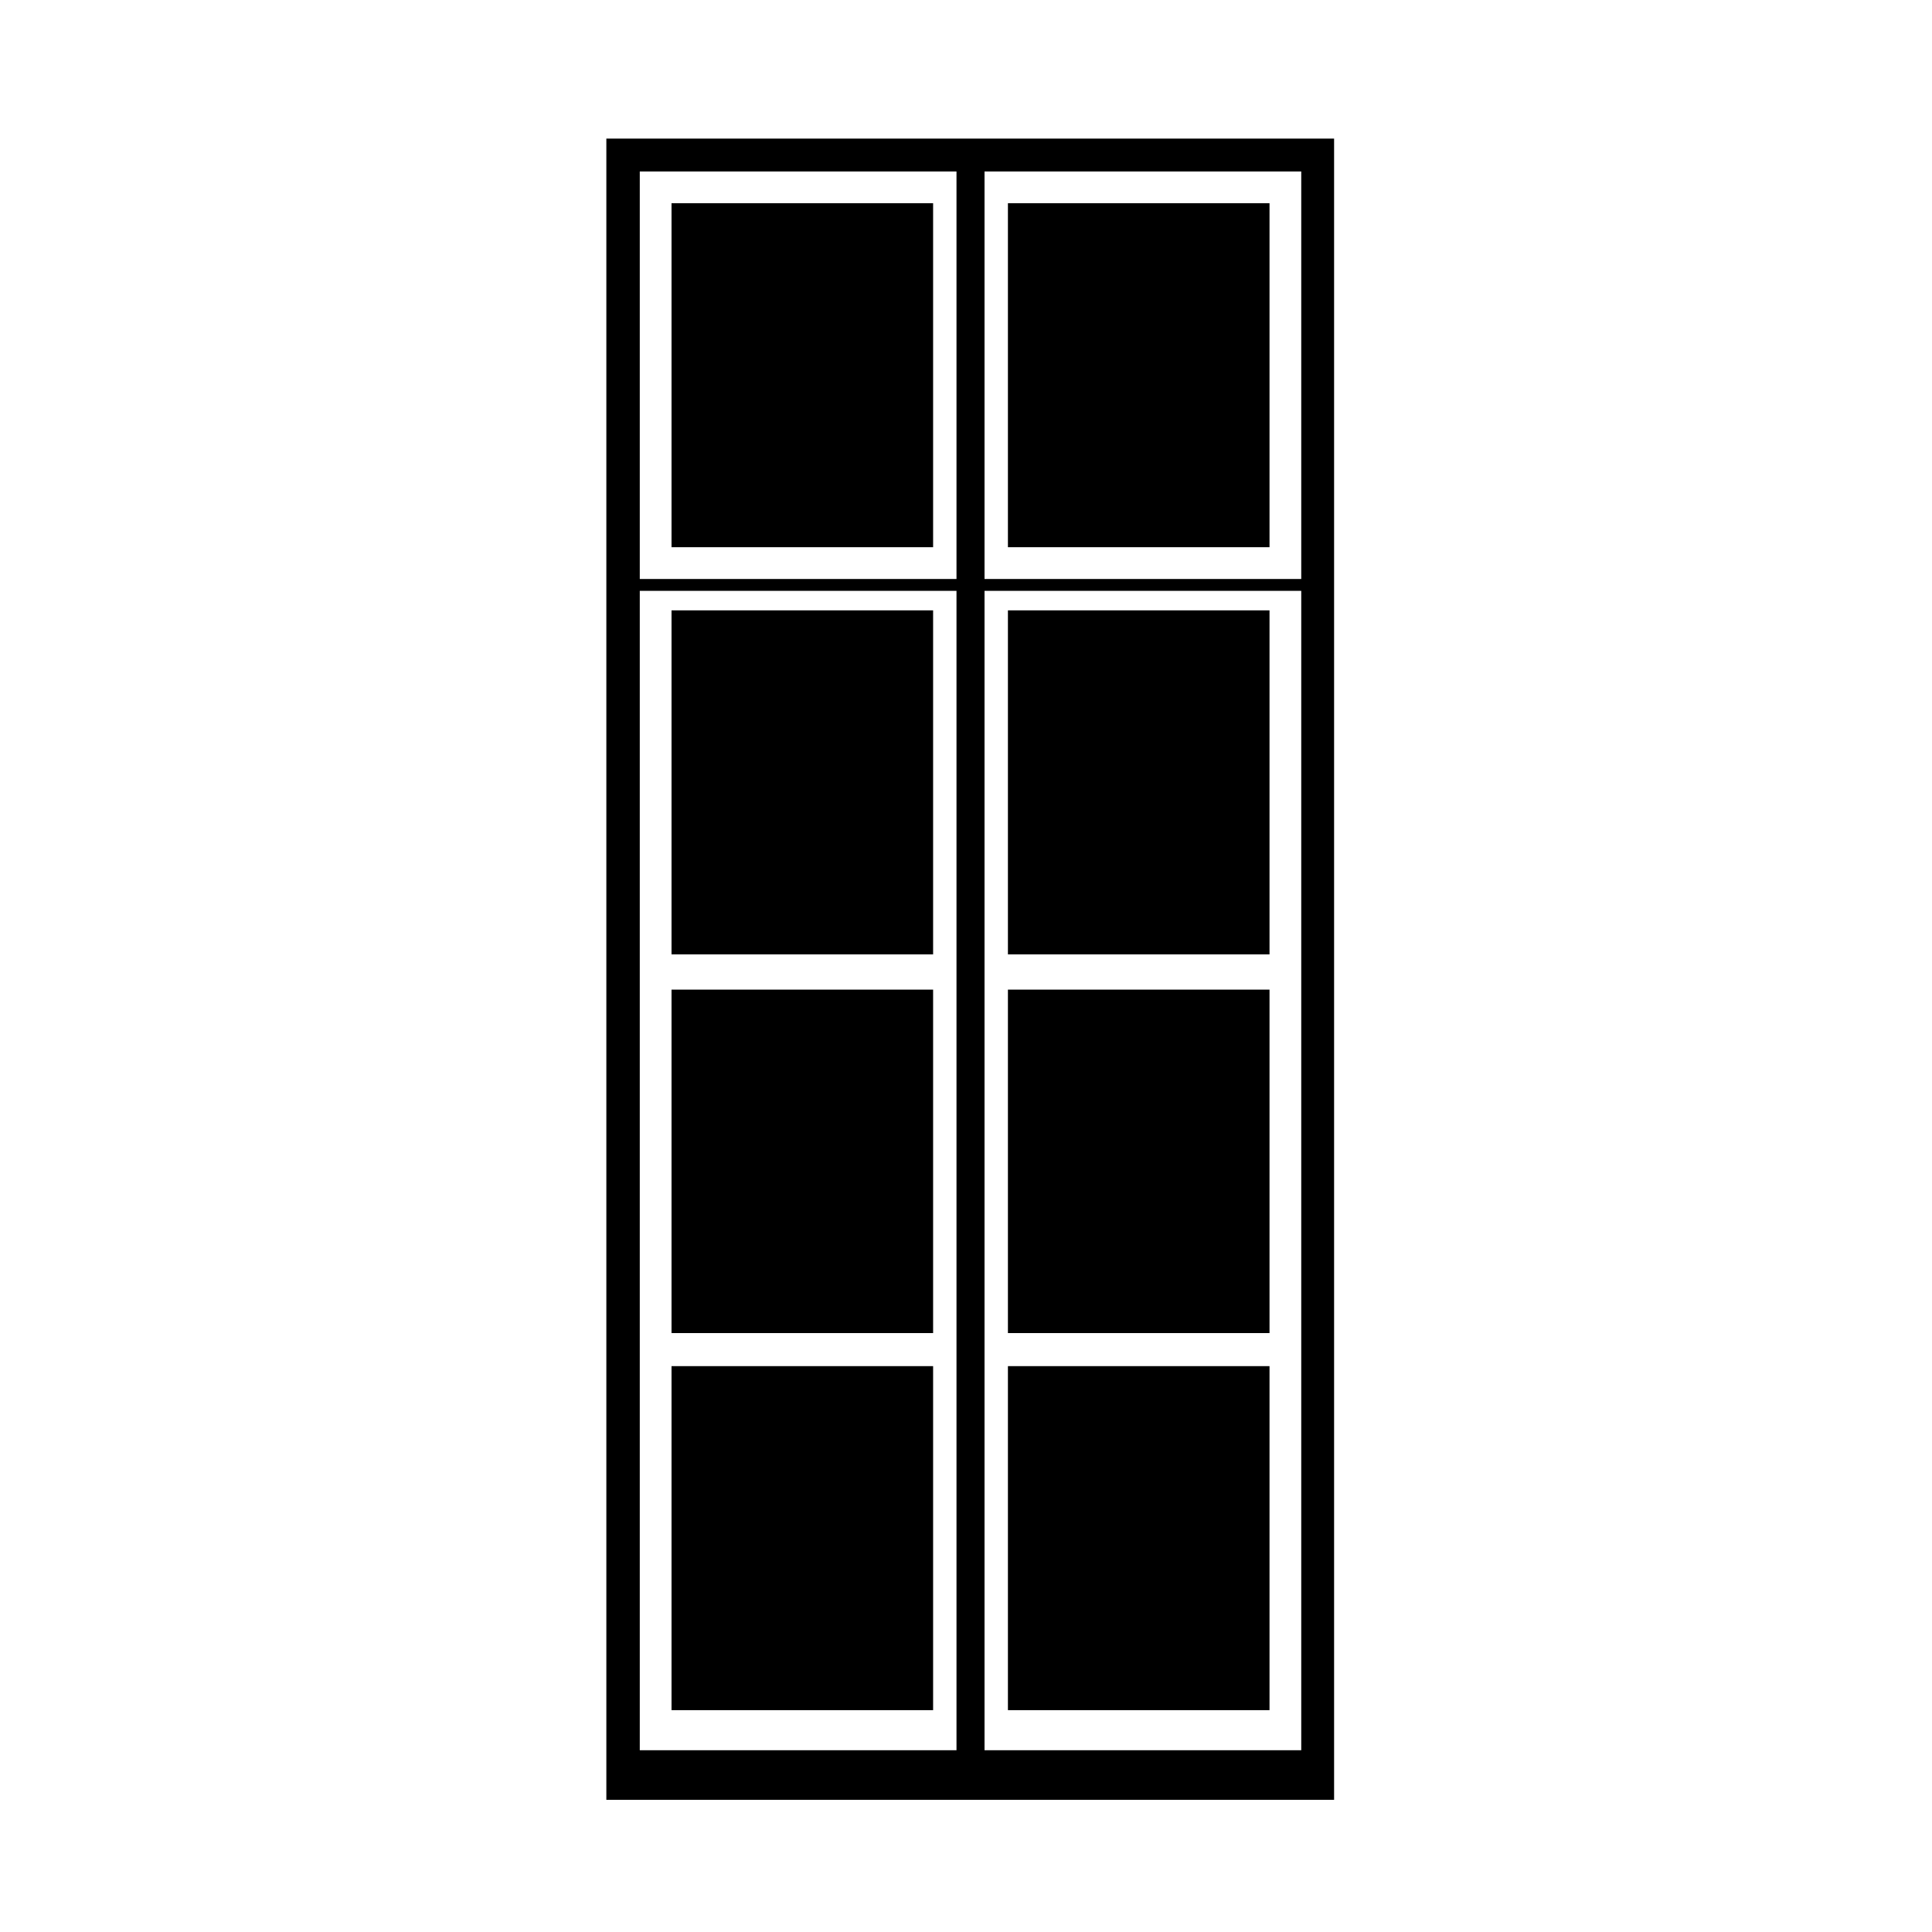
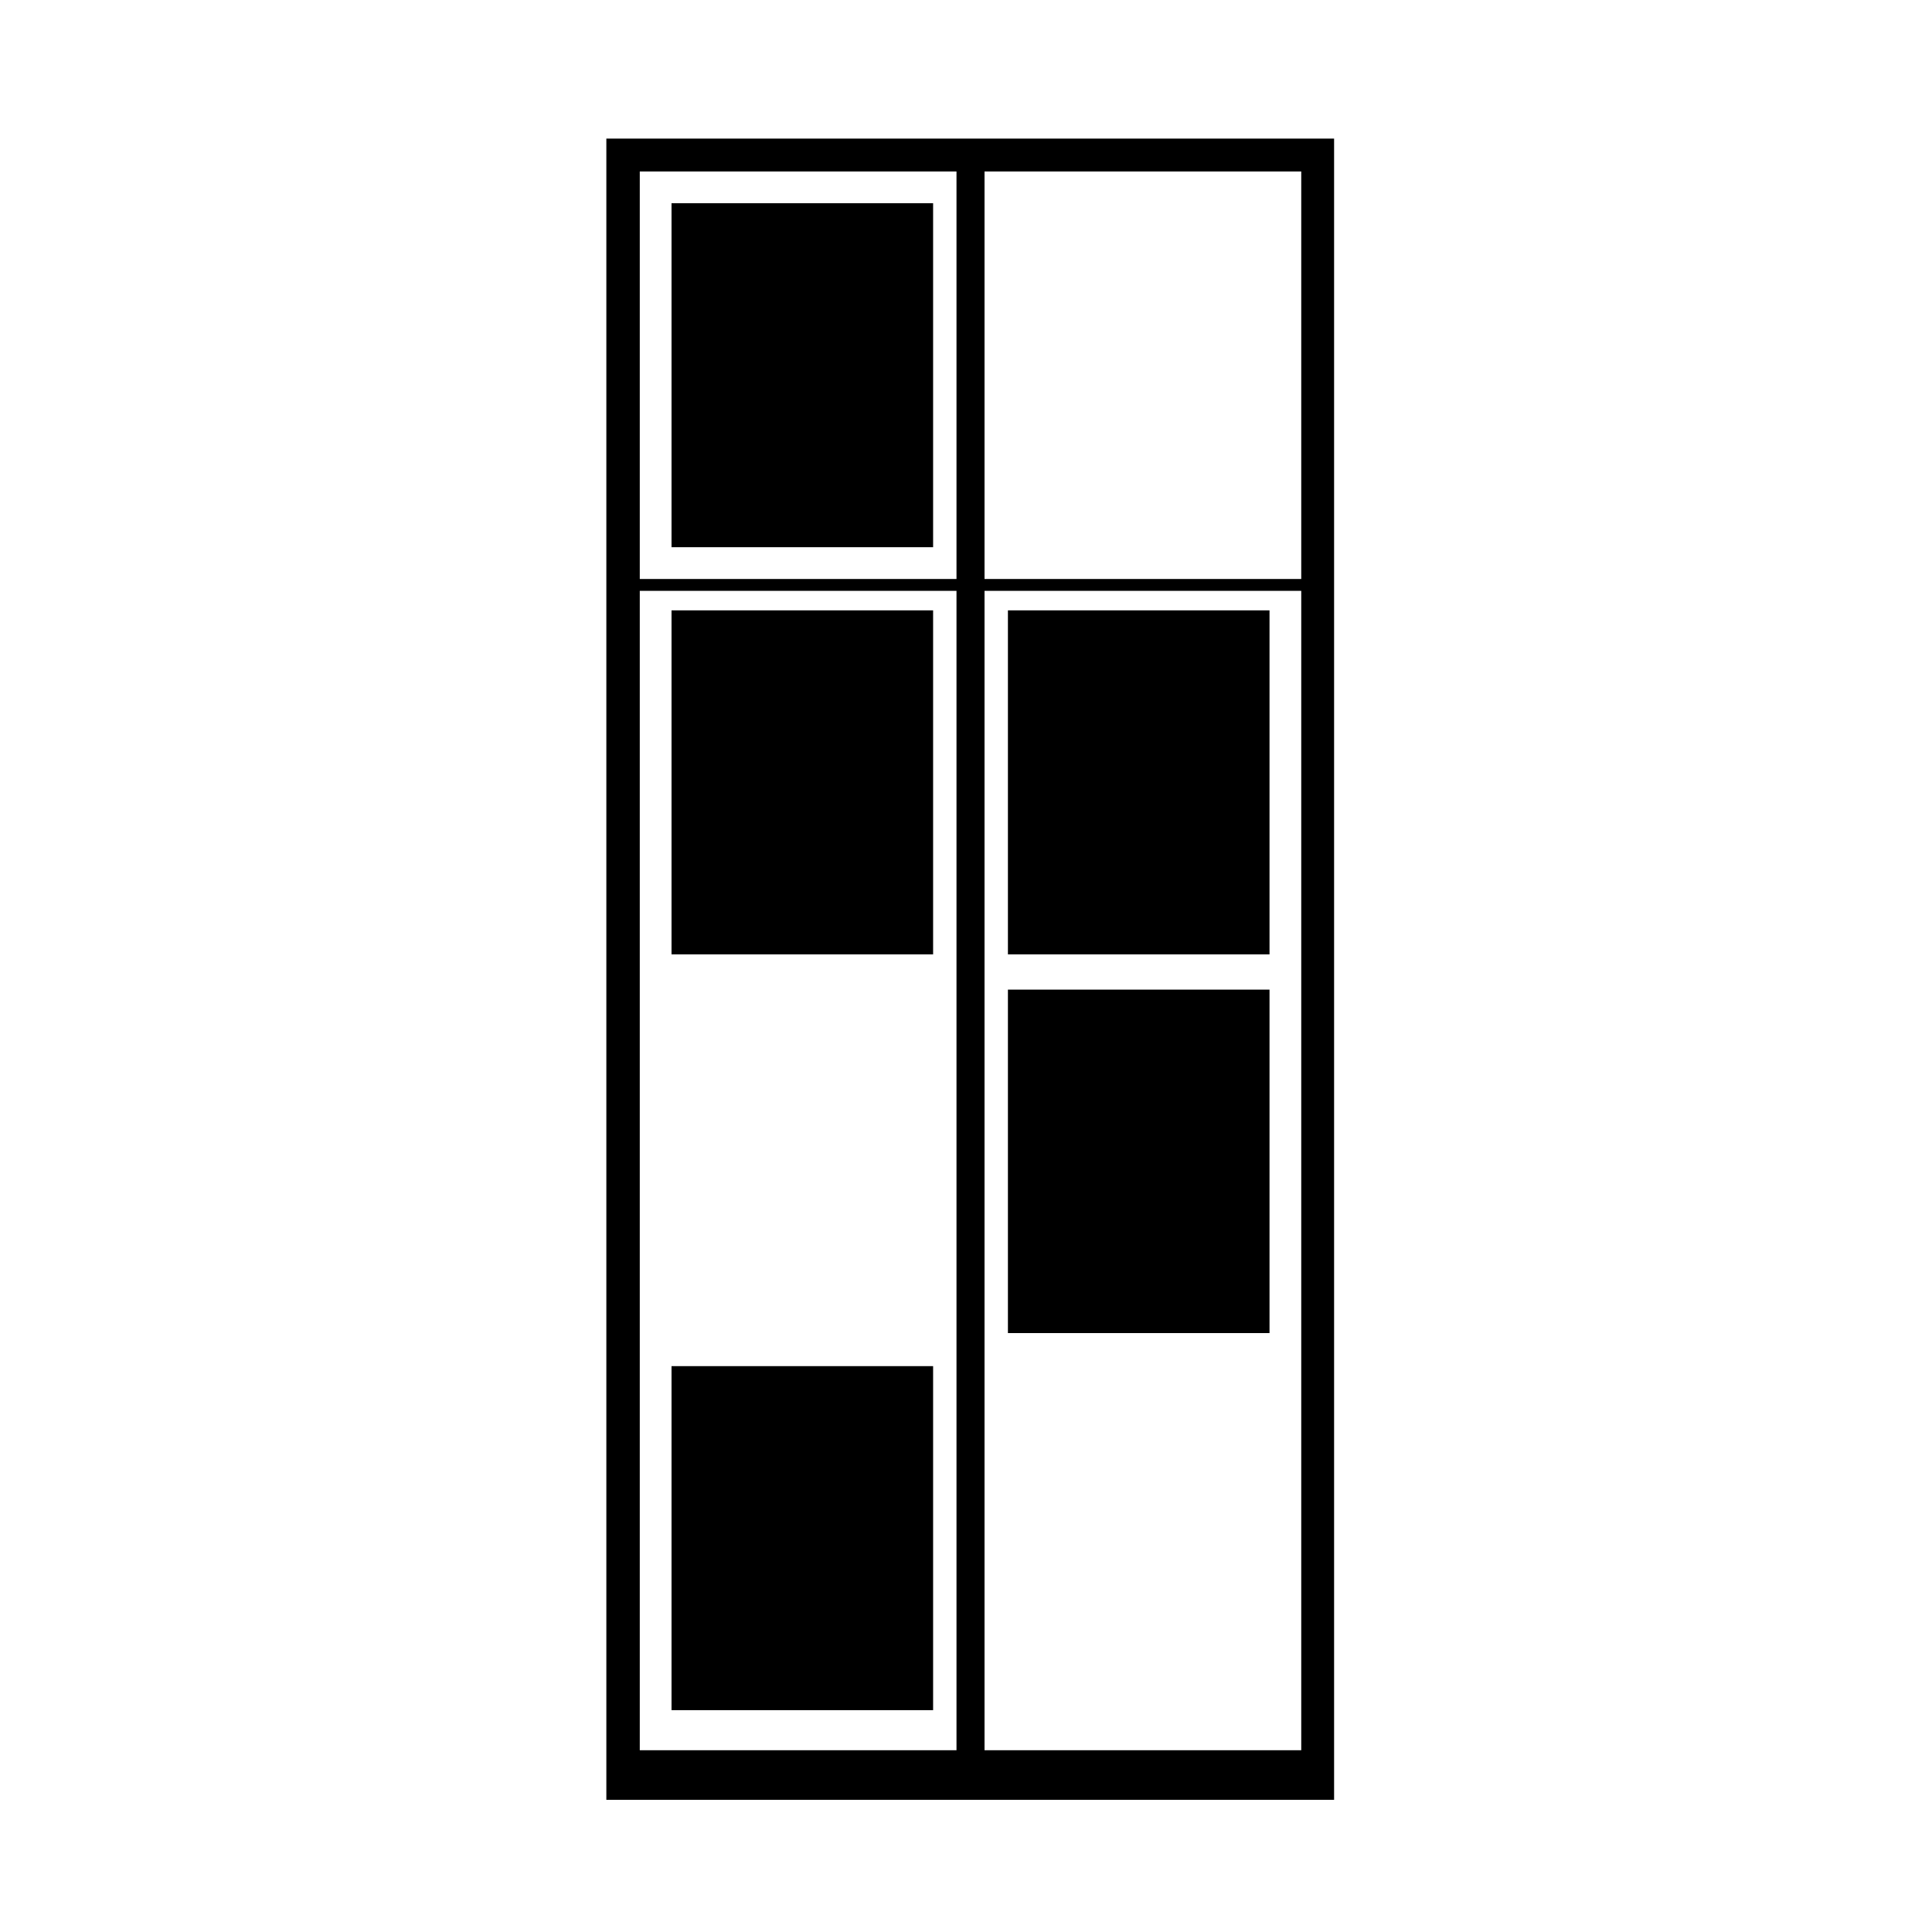
<svg xmlns="http://www.w3.org/2000/svg" fill="#000000" width="800px" height="800px" version="1.1" viewBox="144 144 512 512">
  <g>
    <path d="m321.96 197.85h69.324v91.168h-69.324z" />
    <path d="m411.11 305.75h69.324v91.168h-69.324z" />
    <path d="m321.96 506.04h69.324v91.168h-69.324z" />
-     <path d="m411.11 506.04h69.324v91.168h-69.324z" />
    <path d="m411.11 406.26h69.324v91.02h-69.324z" />
-     <path d="m411.11 197.85h69.324v91.168h-69.324z" />
-     <path d="m321.96 406.26h69.324v91.02h-69.324z" />
    <path d="m304.69 620.97h192.86v-440.24h-192.86zm100.22-431.53h83.934v108h-83.934zm0 111.14h83.934v307.25h-83.934zm-91.363-111.14h83.934v108h-83.934zm0 111.14h83.934v307.25h-83.934z" />
    <path d="m321.96 305.75h69.324v91.168h-69.324z" />
  </g>
</svg>